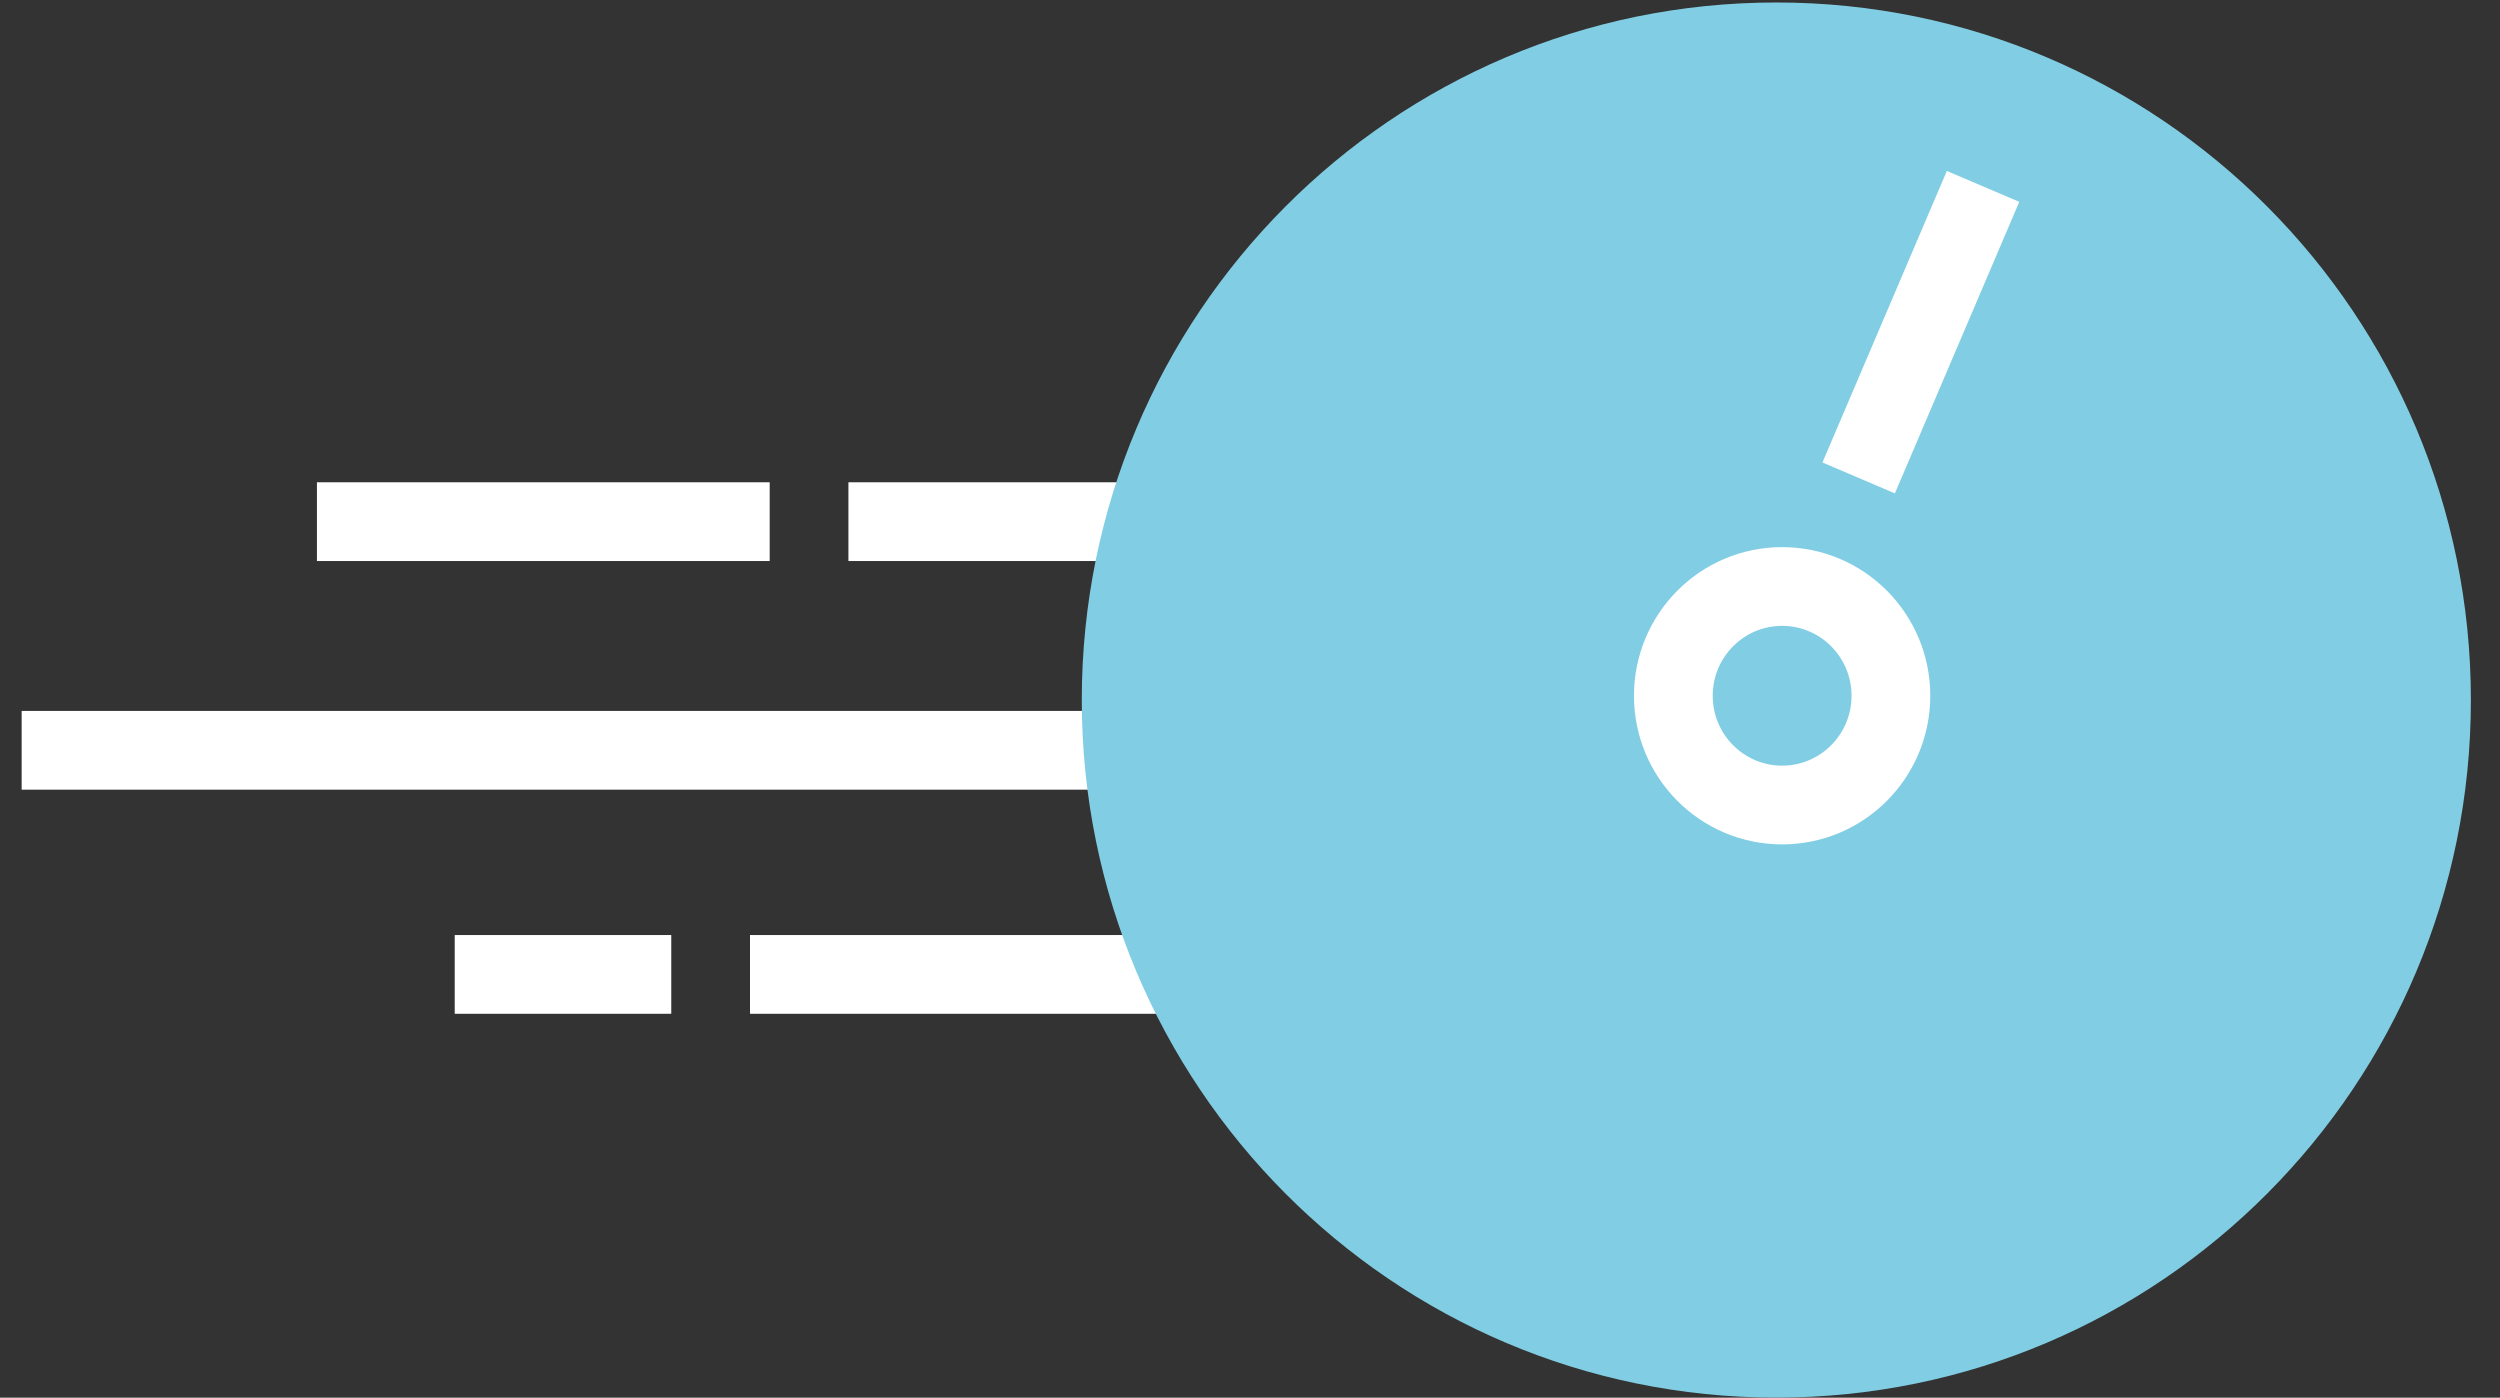
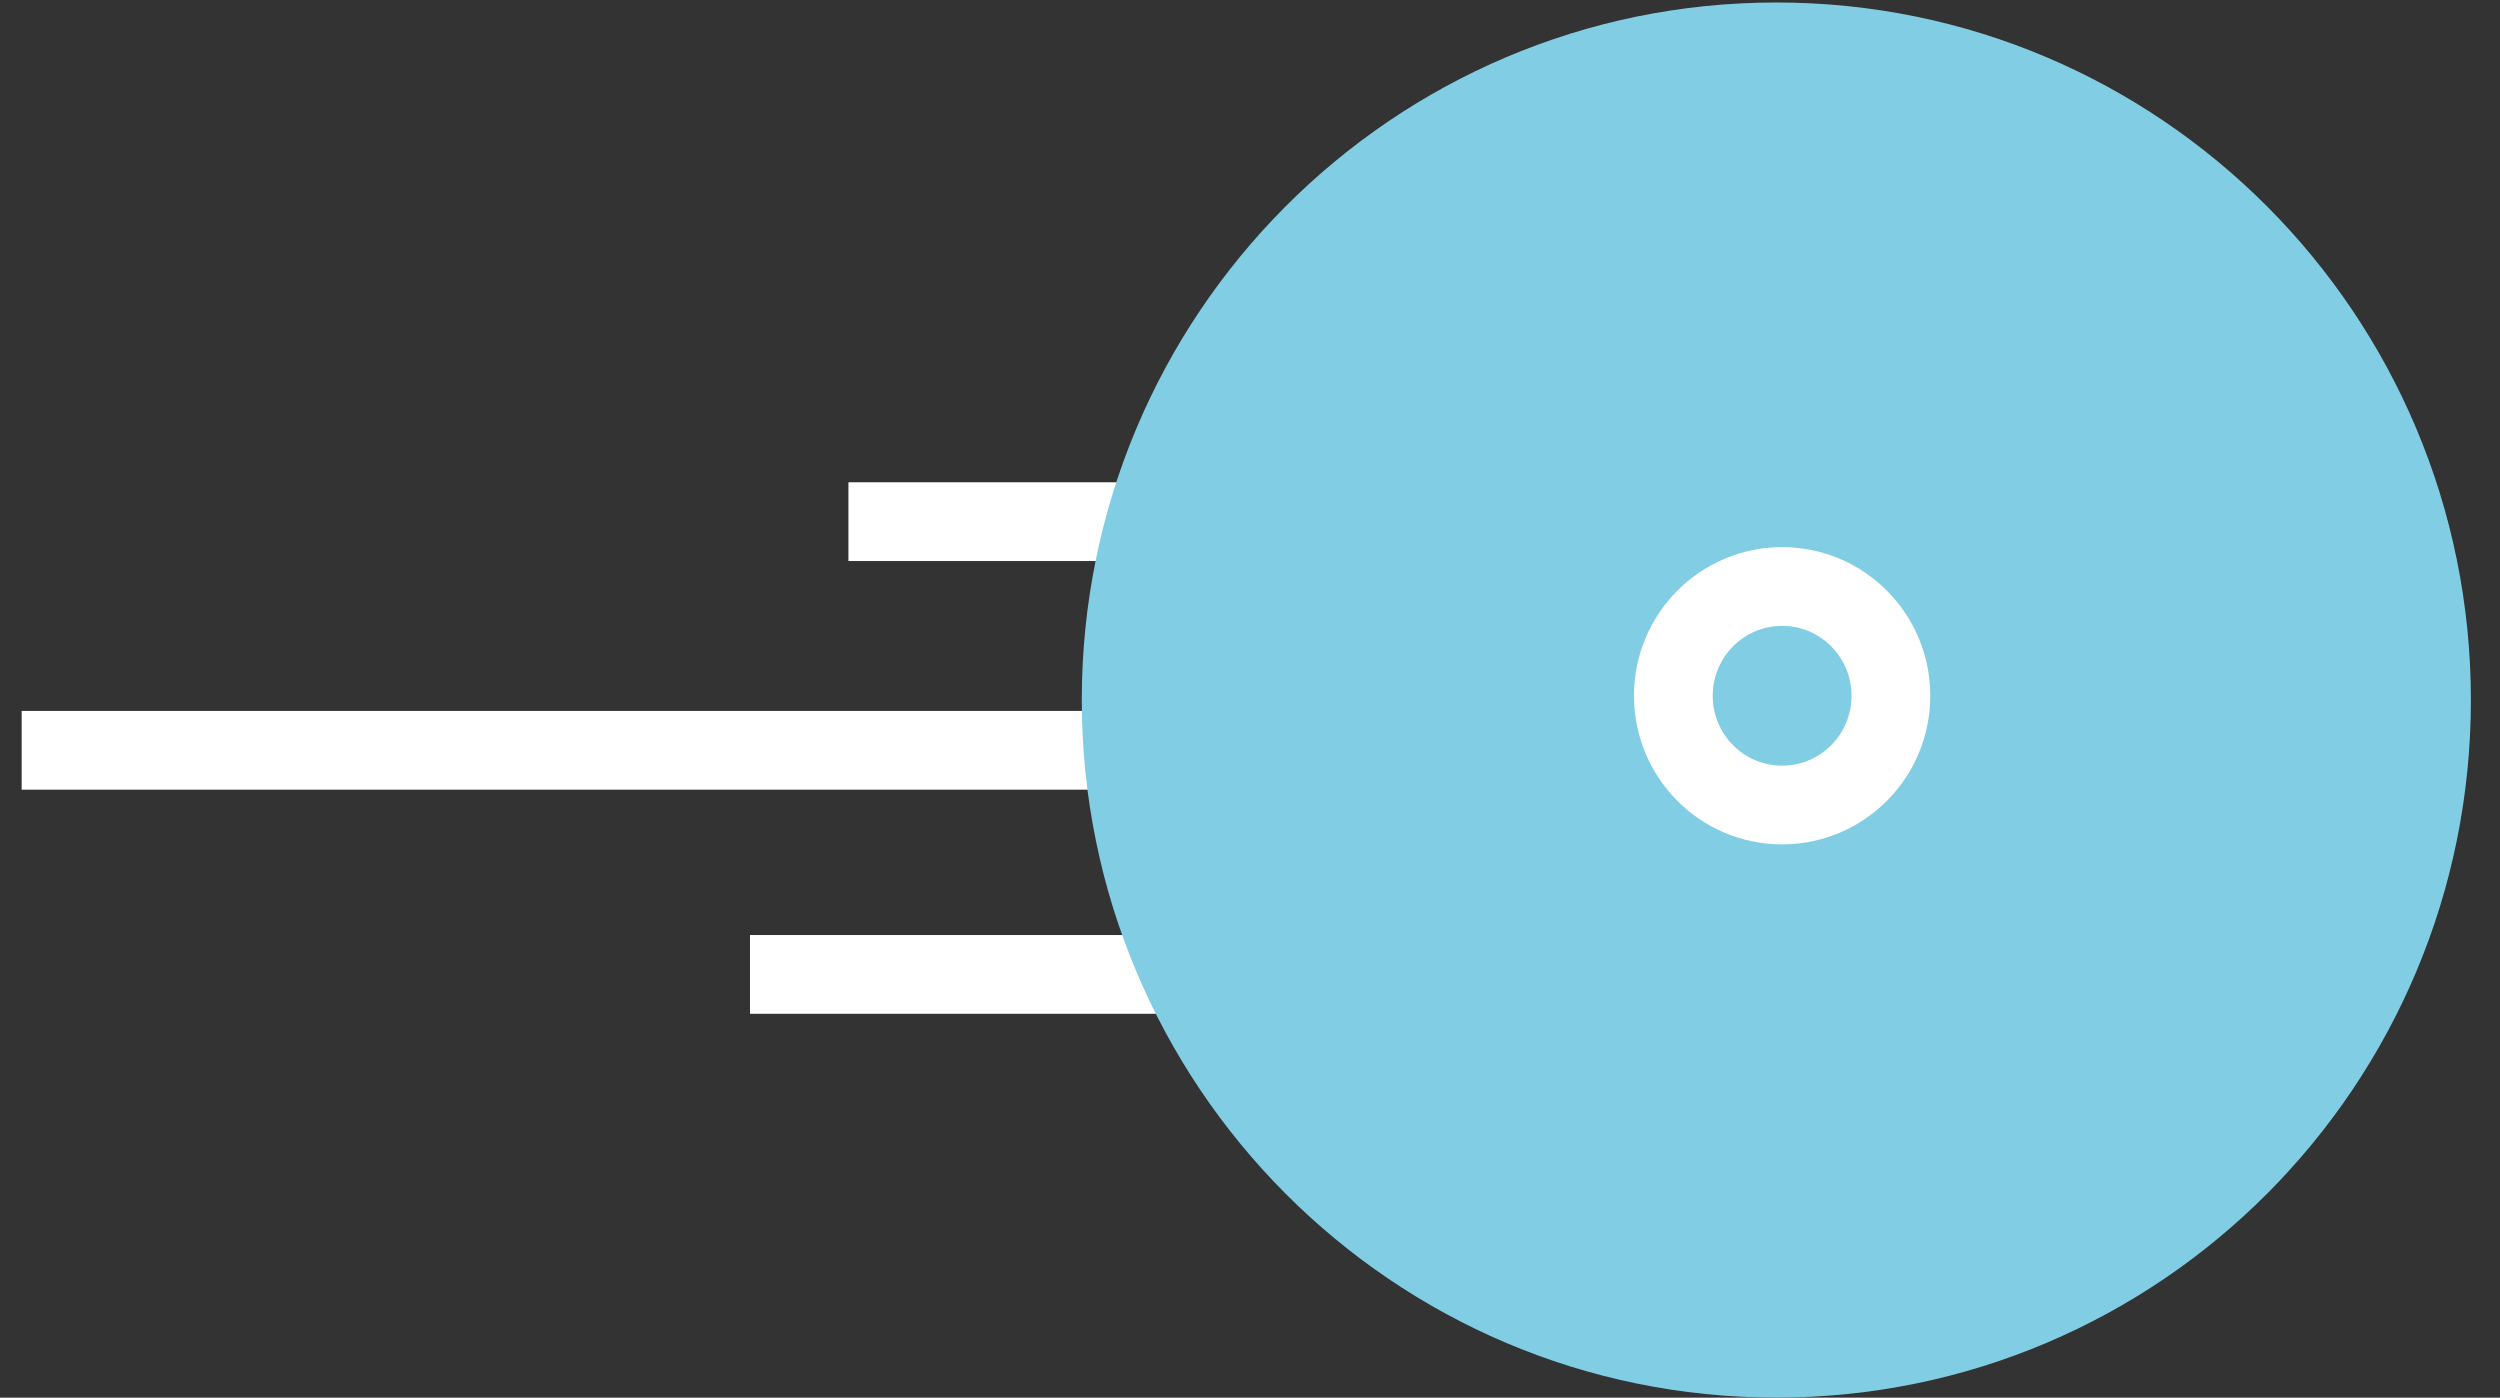
<svg xmlns="http://www.w3.org/2000/svg" width="127px" height="71px" viewBox="0 0 127 71" version="1.1">
  <rect x="0" y="0" width="127" height="71" fill="#333333" stroke="none" />
  <title>Group 23</title>
  <g id="Welcome" stroke="none" stroke-width="1" fill="none" fill-rule="evenodd">
    <g id="Homepage-Menu" transform="translate(-579, -1652)">
      <g id="Section-1" transform="translate(111.892, 1143)">
        <g id="Group-25" transform="translate(465, 509)">
          <g id="Group-23" transform="translate(3, 0)">
-             <line x1="38.208" y1="26.5" x2="15.208" y2="26.5" id="Stroke-1" stroke="#FFFFFF" stroke-width="4" />
-             <line x1="33.208" y1="49.5" x2="22.208" y2="49.5" id="Stroke-2" stroke="#FFFFFF" stroke-width="4" />
            <g id="Group-5" transform="translate(0.208, 37)" stroke="#FFFFFF" stroke-width="4">
              <line x1="60.191" y1="1.115" x2="-0" y2="1.115" id="Stroke-3" />
            </g>
            <line x1="61.208" y1="26.5" x2="42.208" y2="26.5" id="Stroke-6" stroke="#FFFFFF" stroke-width="4" />
            <line x1="61.208" y1="49.5" x2="37.208" y2="49.5" id="Stroke-7" stroke="#FFFFFF" stroke-width="4" />
            <g id="Group-22" transform="translate(53.208, 0)">
              <path d="M71.421,35.563 C71.421,55.135 55.624,70.999 36.138,70.999 C16.651,70.999 0.854,55.135 0.854,35.563 C0.854,15.99 16.651,0.126 36.138,0.126 C55.624,0.126 71.421,15.99 71.421,35.563" id="Fill-8" fill="#81CEE4" />
              <path d="M41.958,35.344 C41.958,38.41 39.484,40.895 36.433,40.895 C33.38,40.895 30.906,38.41 30.906,35.344 C30.906,32.279 33.38,29.794 36.433,29.794 C39.484,29.794 41.958,32.279 41.958,35.344 Z" id="Stroke-10" stroke="#FFFFFF" stroke-width="4" />
-               <line x1="40.32" y1="24.279" x2="46.639" y2="9.469" id="Stroke-12" stroke="#FFFFFF" stroke-width="4" />
            </g>
          </g>
        </g>
      </g>
    </g>
  </g>
</svg>